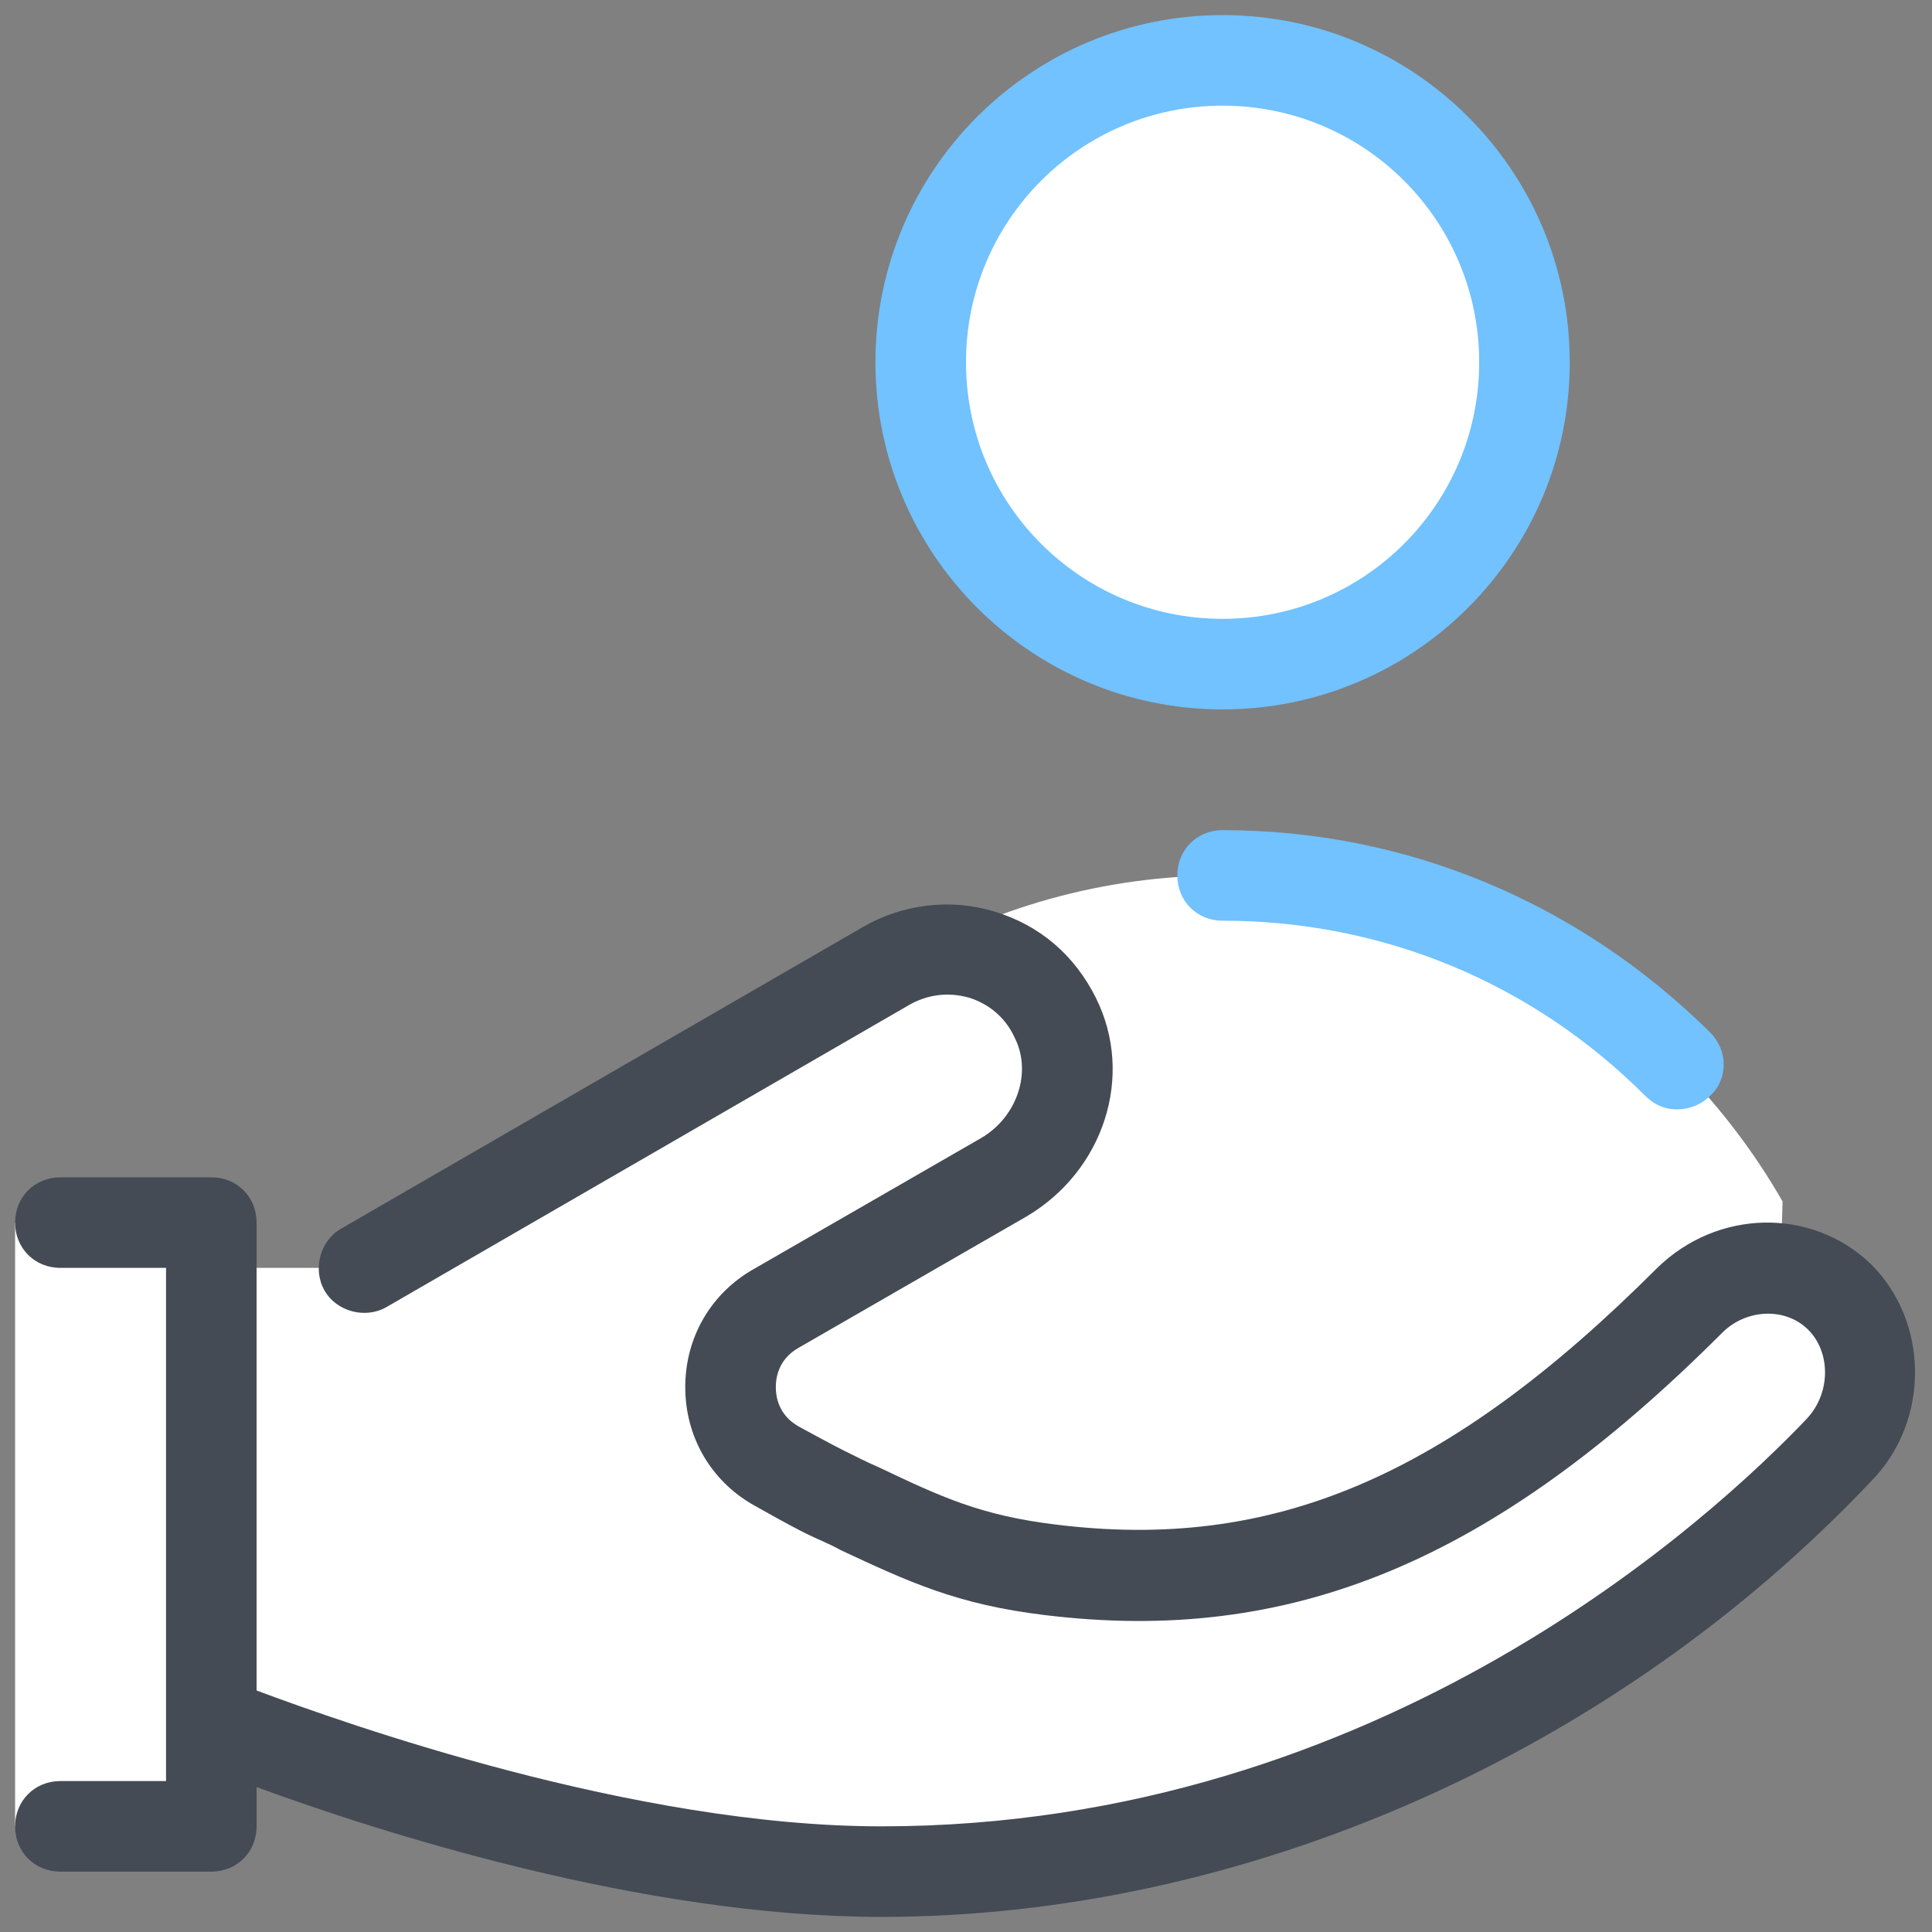
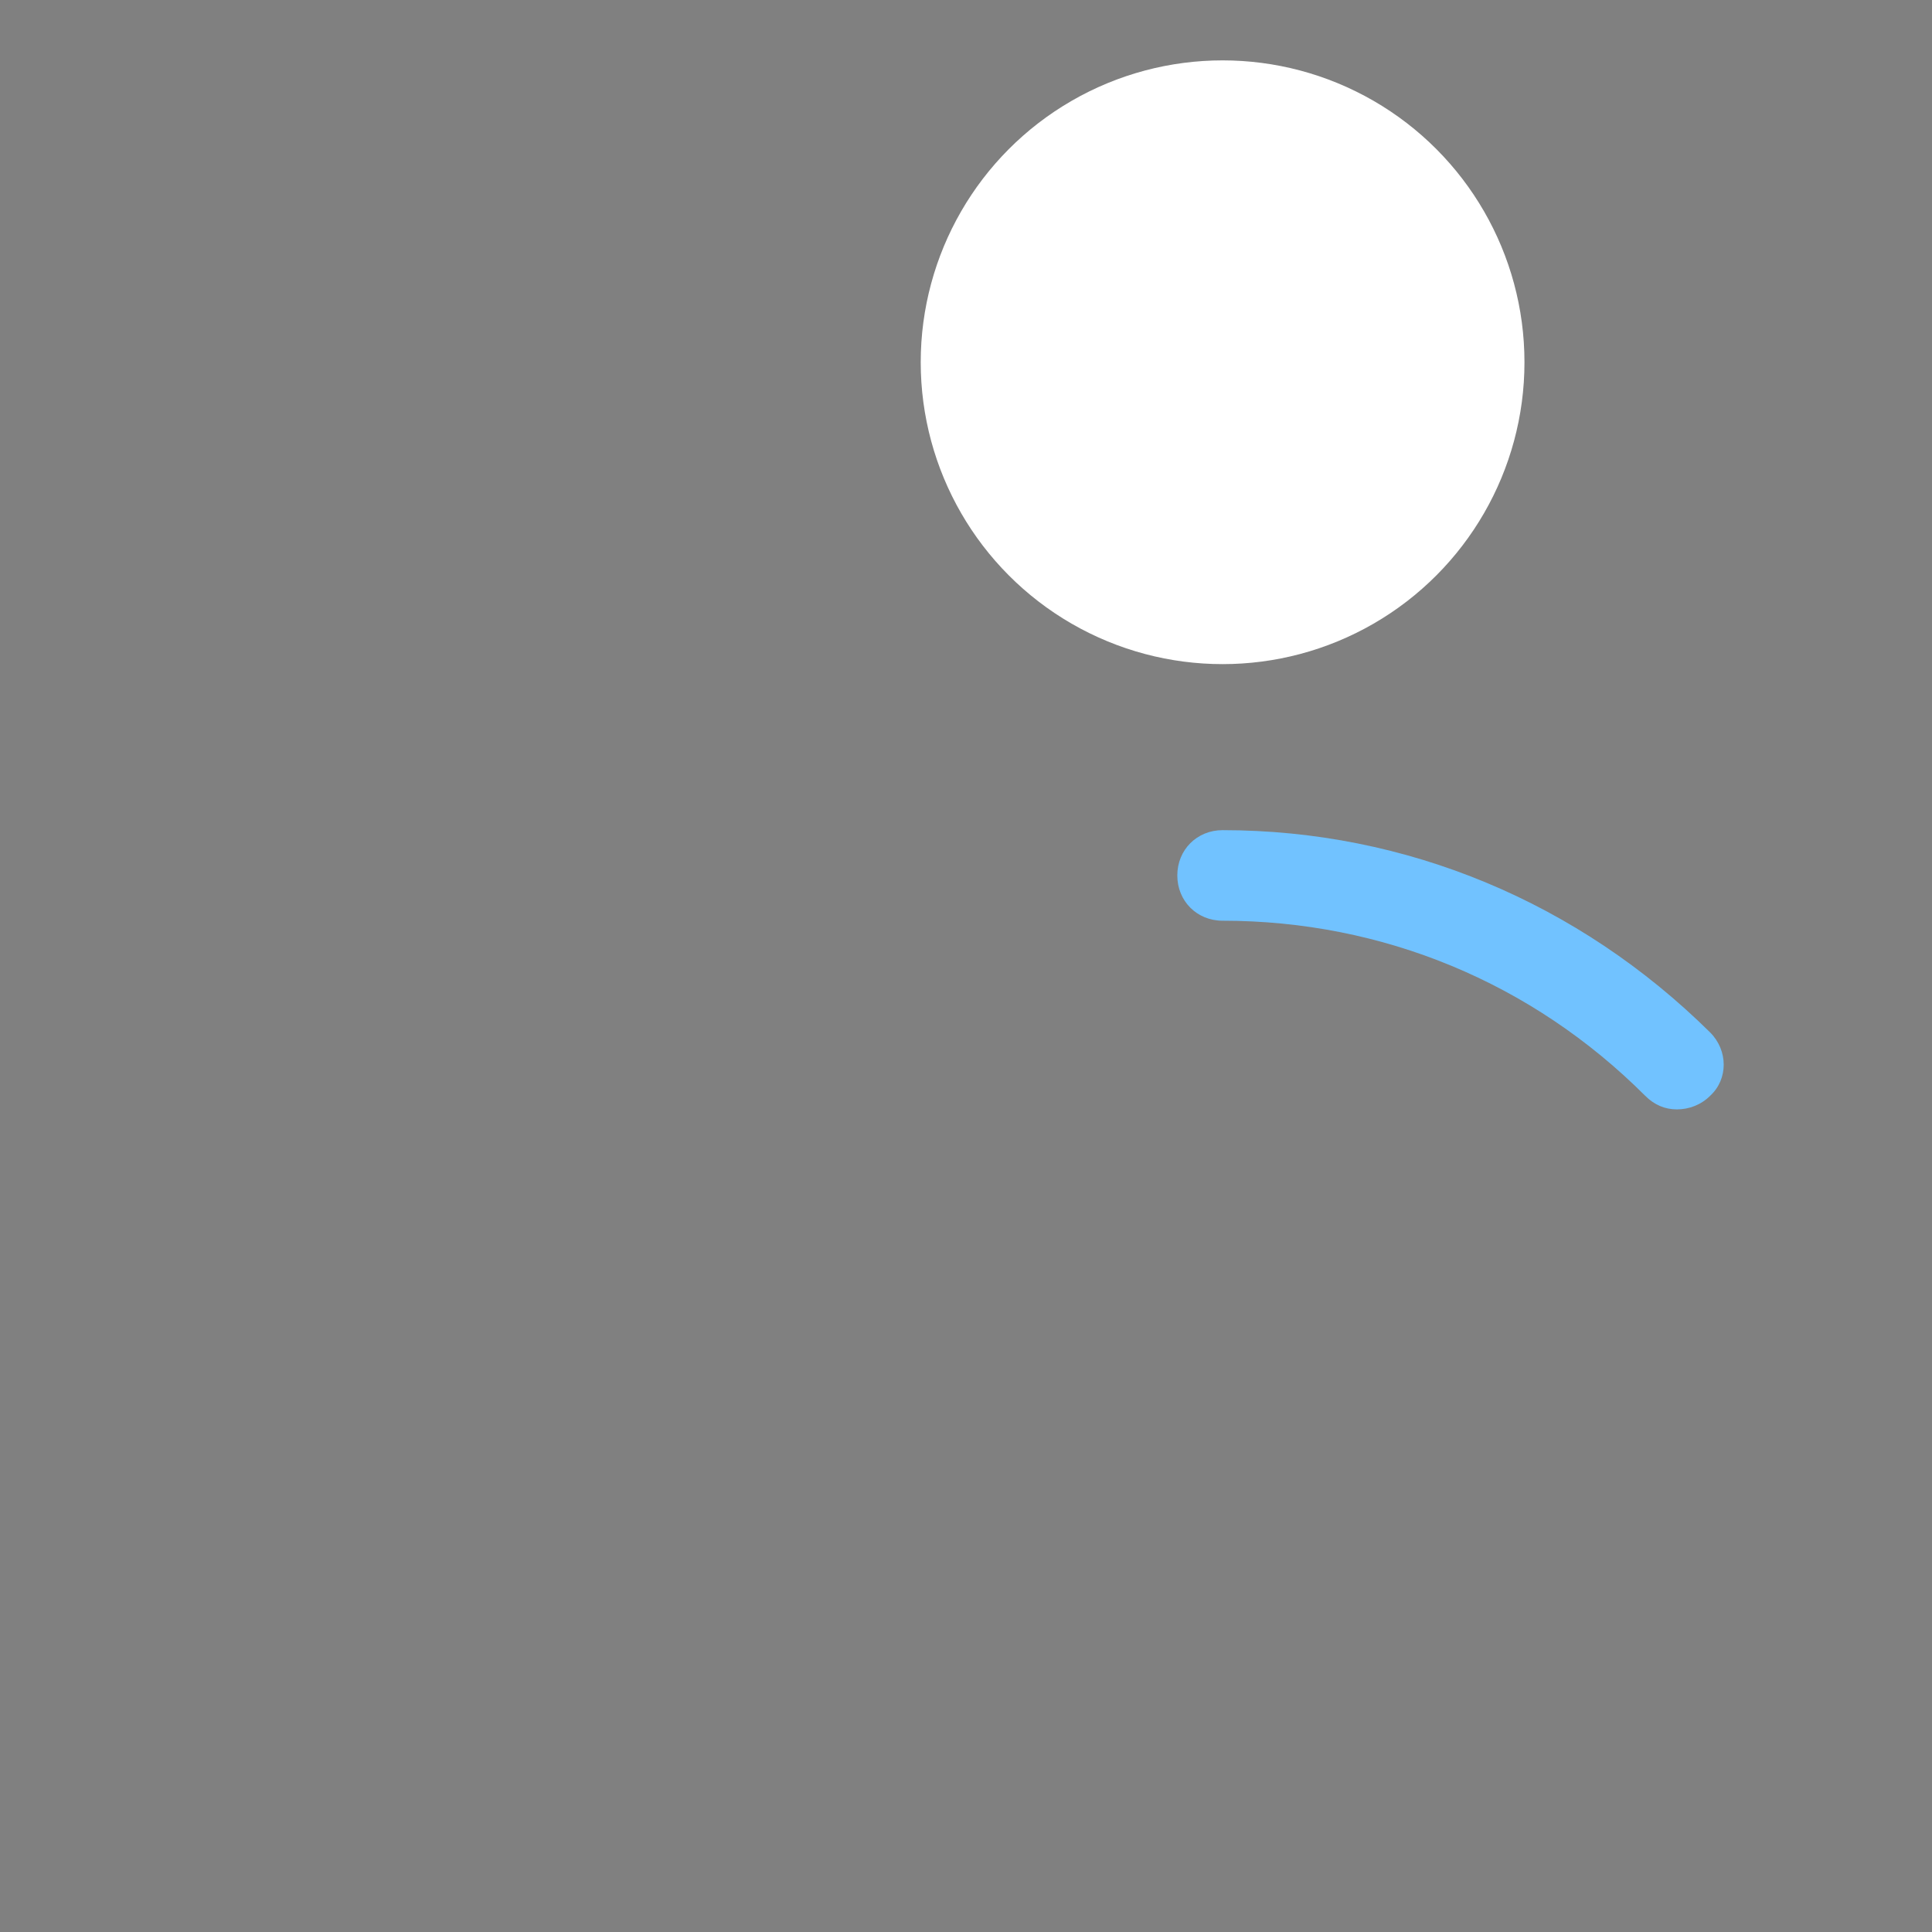
<svg xmlns="http://www.w3.org/2000/svg" version="1.1" id="Layer_1" x="0px" y="0px" viewBox="0 0 128 128" style="fill: rgb(0, 0, 0);" xml:space="preserve" width="16" height="16">
  <rect x="0" y="0" width="128" height="128" fill="#808080" stroke="none" />
  <g>
    <g>
      <g>
-         <path d="M118.1,79.6C110.7,66.7,96.9,58,81,58h0c-15.9,0-29.7,8.7-37.1,21.6L44,83l0,9.9c0,9.6,6.2,18.1,15.3,21l0,0&#10;&#09;&#09;&#09;&#09;c4.3,1.4,9,1.4,13.3,0l25.9-8.2c5.4-1.7,9.9-5.4,12.6-10.4L118,83L118.1,79.6z" style="fill:#FFFFFF;" />
-       </g>
-       <path d="M121.8,85.9c-2.8-2.7-7.2-2.4-9.9,0.3C97,101.1,84.6,105.9,69.5,104c-6.2-0.8-9.3-2.6-14.9-5.1&#10;&#09;&#09;&#09;c-0.5-0.2-1.8-0.9-3.2-1.8c-4-2.3-4-8.1,0-10.4L66.4,78c3.7-2.1,5.3-6.8,3.4-10.6c-2.1-4.2-7.2-5.7-11.2-3.4L24,84H14l0-3l0,0v0H1&#10;&#09;&#09;&#09;l0,40h13v0l0,0l0-7c0,0,24,10,44.4,10c27.4,0,50.1-13.8,63.4-27.9C124.5,93.2,124.6,88.6,121.8,85.9z" style="fill:#FFFFFF;" />
+         </g>
      <g>
        <circle cx="81" cy="24" r="20" style="fill:#FFFFFF;" />
      </g>
      <g>
-         <path d="M81,47c-12.7,0-23-10.3-23-23S68.3,1,81,1s23,10.3,23,23S93.7,47,81,47z M81,7c-9.4,0-17,7.6-17,17&#10;&#09;&#09;&#09;&#09;s7.6,17,17,17s17-7.6,17-17S90.4,7,81,7z" style="fill:#71C2FF;" />
-       </g>
+         </g>
      <g>
        <path d="M111.1,73.5c-0.8,0-1.5-0.3-2.1-0.9C101.5,65.1,91.6,61,81,61c-1.7,0-3-1.3-3-3s1.3-3,3-3&#10;&#09;&#09;&#09;&#09;c12.2,0,23.6,4.8,32.3,13.4c1.2,1.2,1.2,3.1,0,4.2C112.7,73.2,111.9,73.5,111.1,73.5z" style="fill:#71C2FF;" />
      </g>
    </g>
    <g>
-       <path d="M123.9,83.7c-3.9-3.7-10.1-3.6-14.1,0.3c-13.9,13.9-25.5,18.8-39.9,17c-4.9-0.6-7.5-1.8-11.7-3.8&#10;&#09;&#09;&#09;c-0.7-0.3-1.5-0.7-2.3-1.1c-0.2-0.1-0.8-0.4-3-1.6c-1.4-0.8-1.5-2.1-1.5-2.6c0-0.5,0.1-1.8,1.5-2.6l15.1-8.7&#10;&#09;&#09;&#09;c5.1-3,7.2-9.3,4.6-14.5c-1.4-2.8-3.7-4.8-6.7-5.7c-2.9-0.9-6.1-0.5-8.7,1l-34.6,20c-1.4,0.8-1.9,2.7-1.1,4.1&#10;&#09;&#09;&#09;c0.8,1.4,2.7,1.9,4.1,1.1l34.6-20c1.2-0.7,2.6-0.9,4-0.5c1.3,0.4,2.4,1.3,3,2.6c1.2,2.3,0.2,5.3-2.2,6.7l-15.1,8.7&#10;&#09;&#09;&#09;c-2.8,1.6-4.5,4.5-4.5,7.8c0,3.3,1.7,6.2,4.5,7.8c2.3,1.3,3.1,1.7,3.5,1.9c0.8,0.4,1.6,0.7,2.3,1.1c4.5,2.1,7.7,3.6,13.5,4.3&#10;&#09;&#09;&#09;c16.3,2,29.7-3.5,44.9-18.7c1.6-1.6,4.2-1.7,5.7-0.2c1.5,1.5,1.5,4.2-0.1,5.9c-6,6.3-28.1,27-61.3,27c-16.4,0-35.5-6.8-41.4-9V81&#10;&#09;&#09;&#09;c0-1.7-1.3-3-3-3H4c-1.7,0-3,1.3-3,3s1.3,3,3,3h7v34H4c-1.7,0-3,1.3-3,3s1.3,3,3,3h10c1.7,0,3-1.3,3-3v-2.6&#10;&#09;&#09;&#09;c7.9,2.9,25.5,8.6,41.4,8.6c24,0,48.5-10.8,65.6-28.9C127.9,94.1,127.8,87.5,123.9,83.7z" style="fill:#444B54;" />
-     </g>
+       </g>
  </g>
</svg>